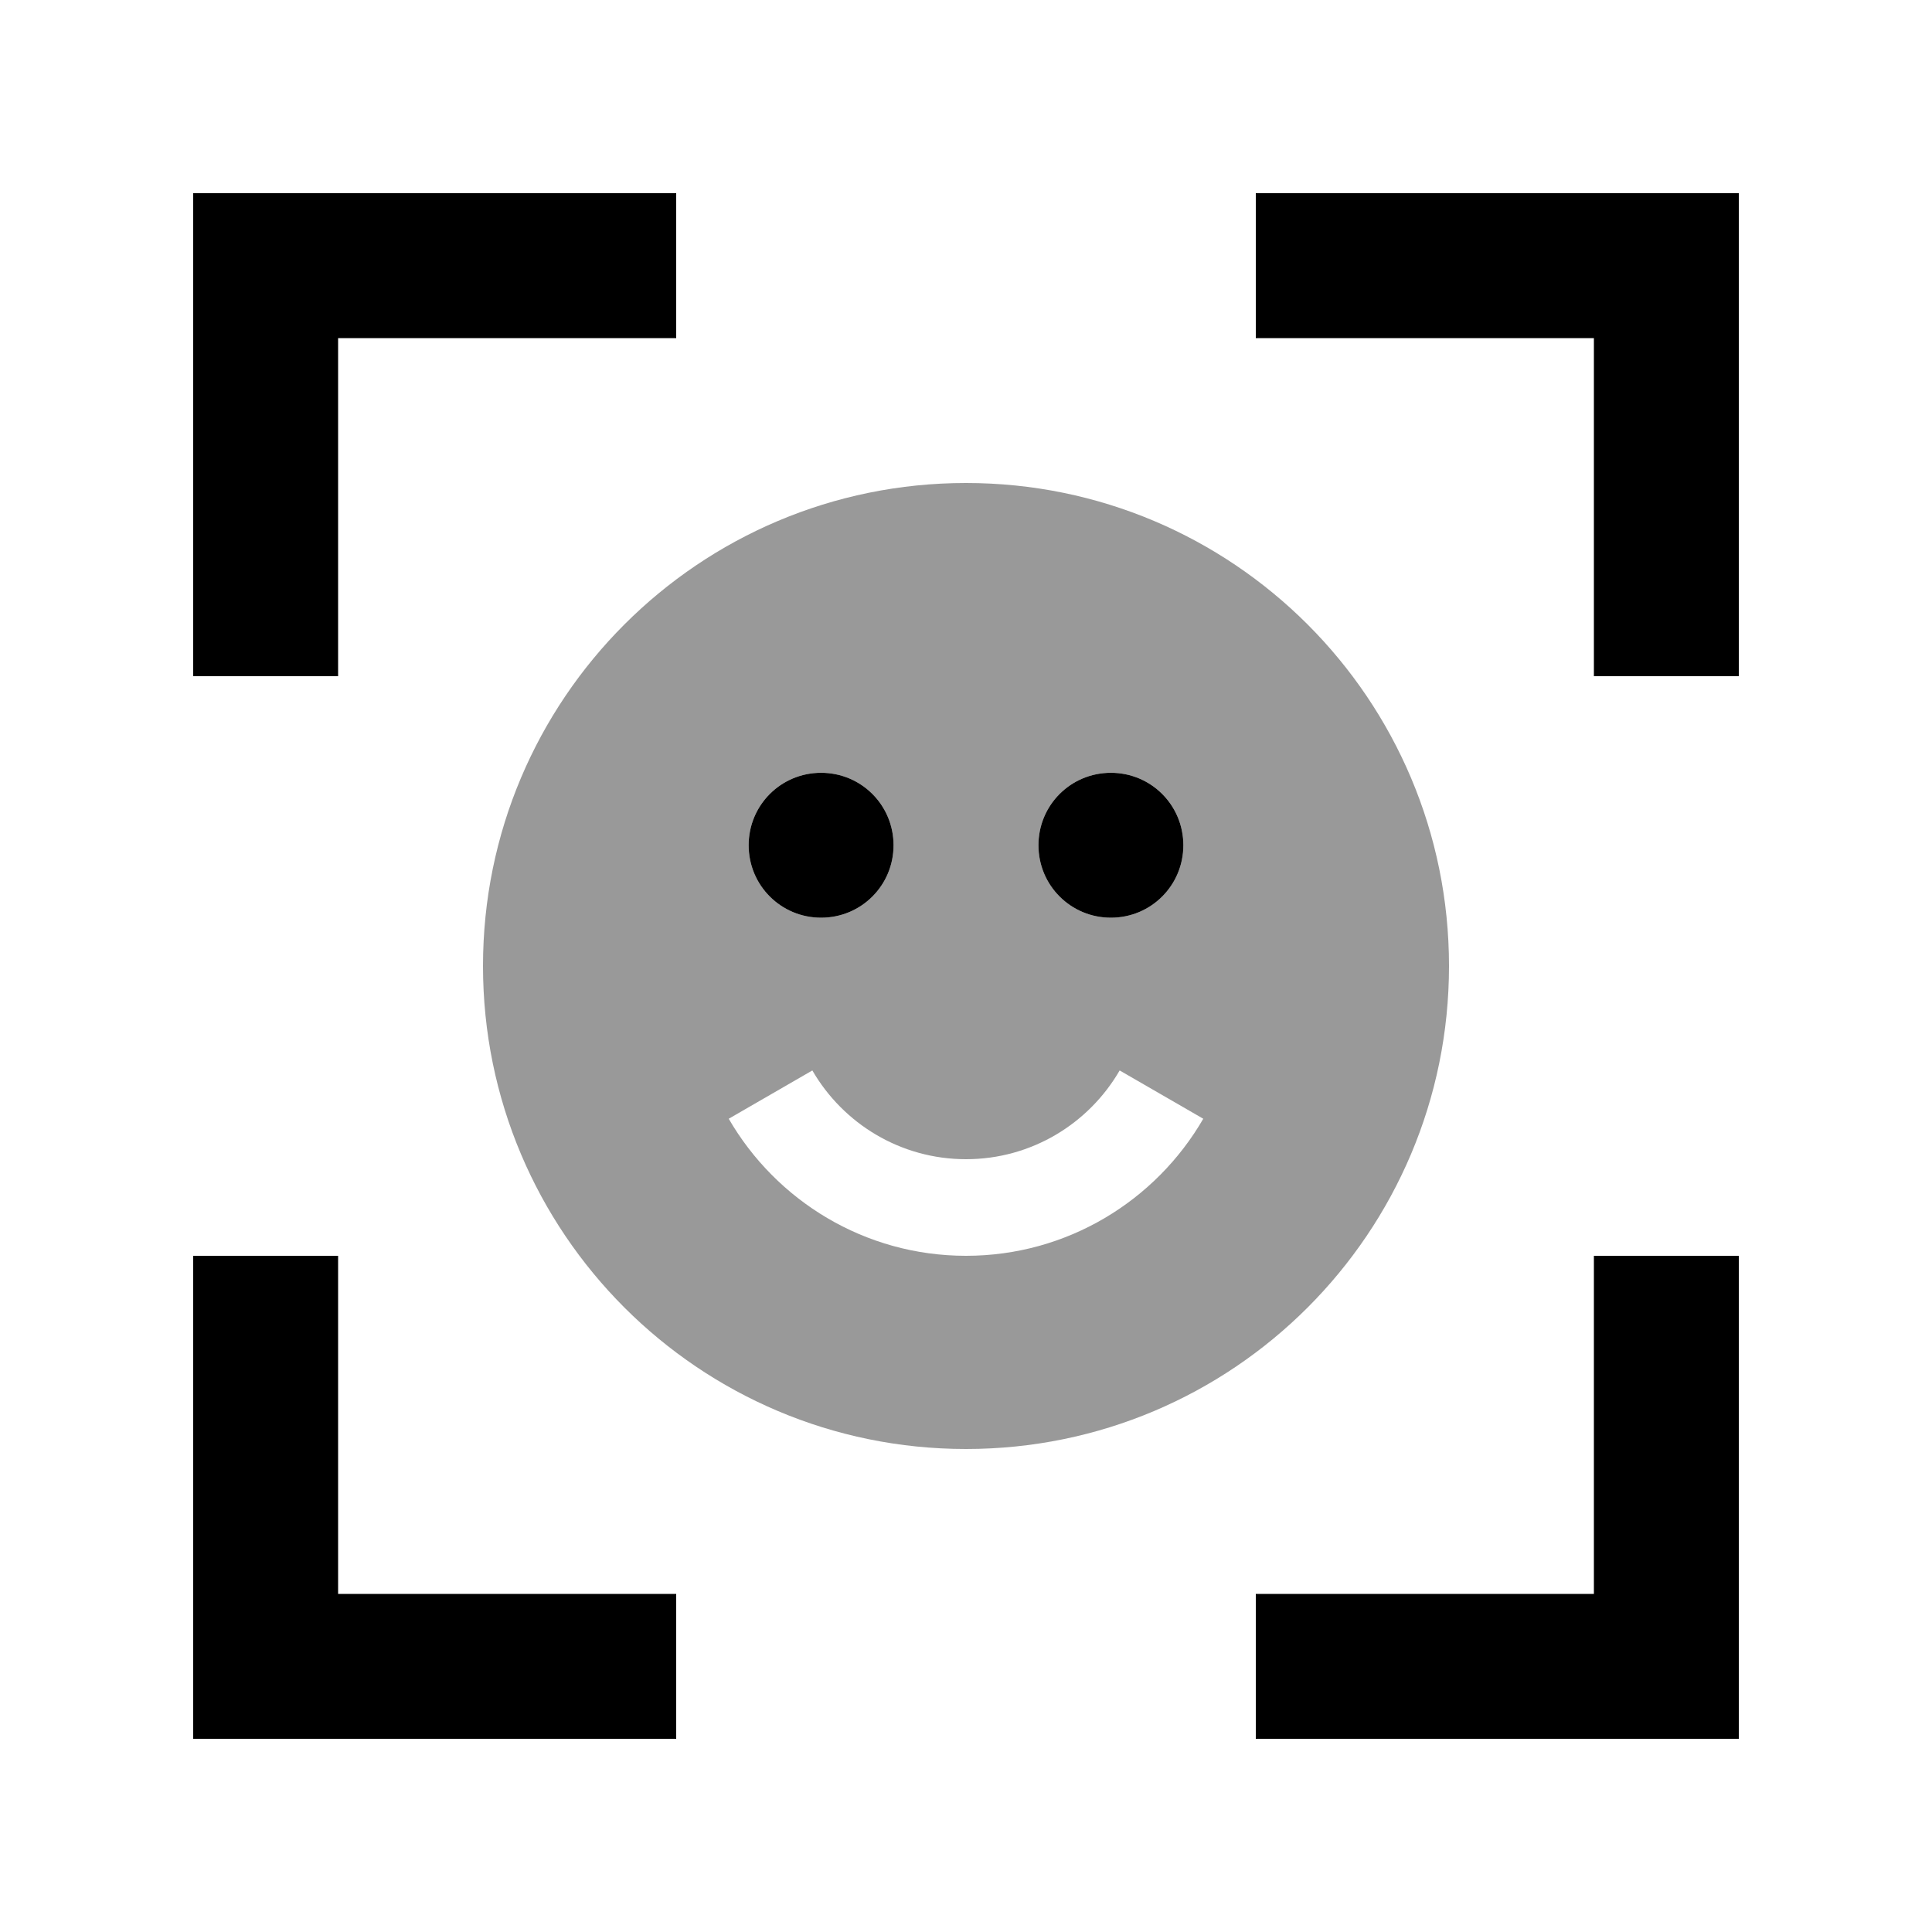
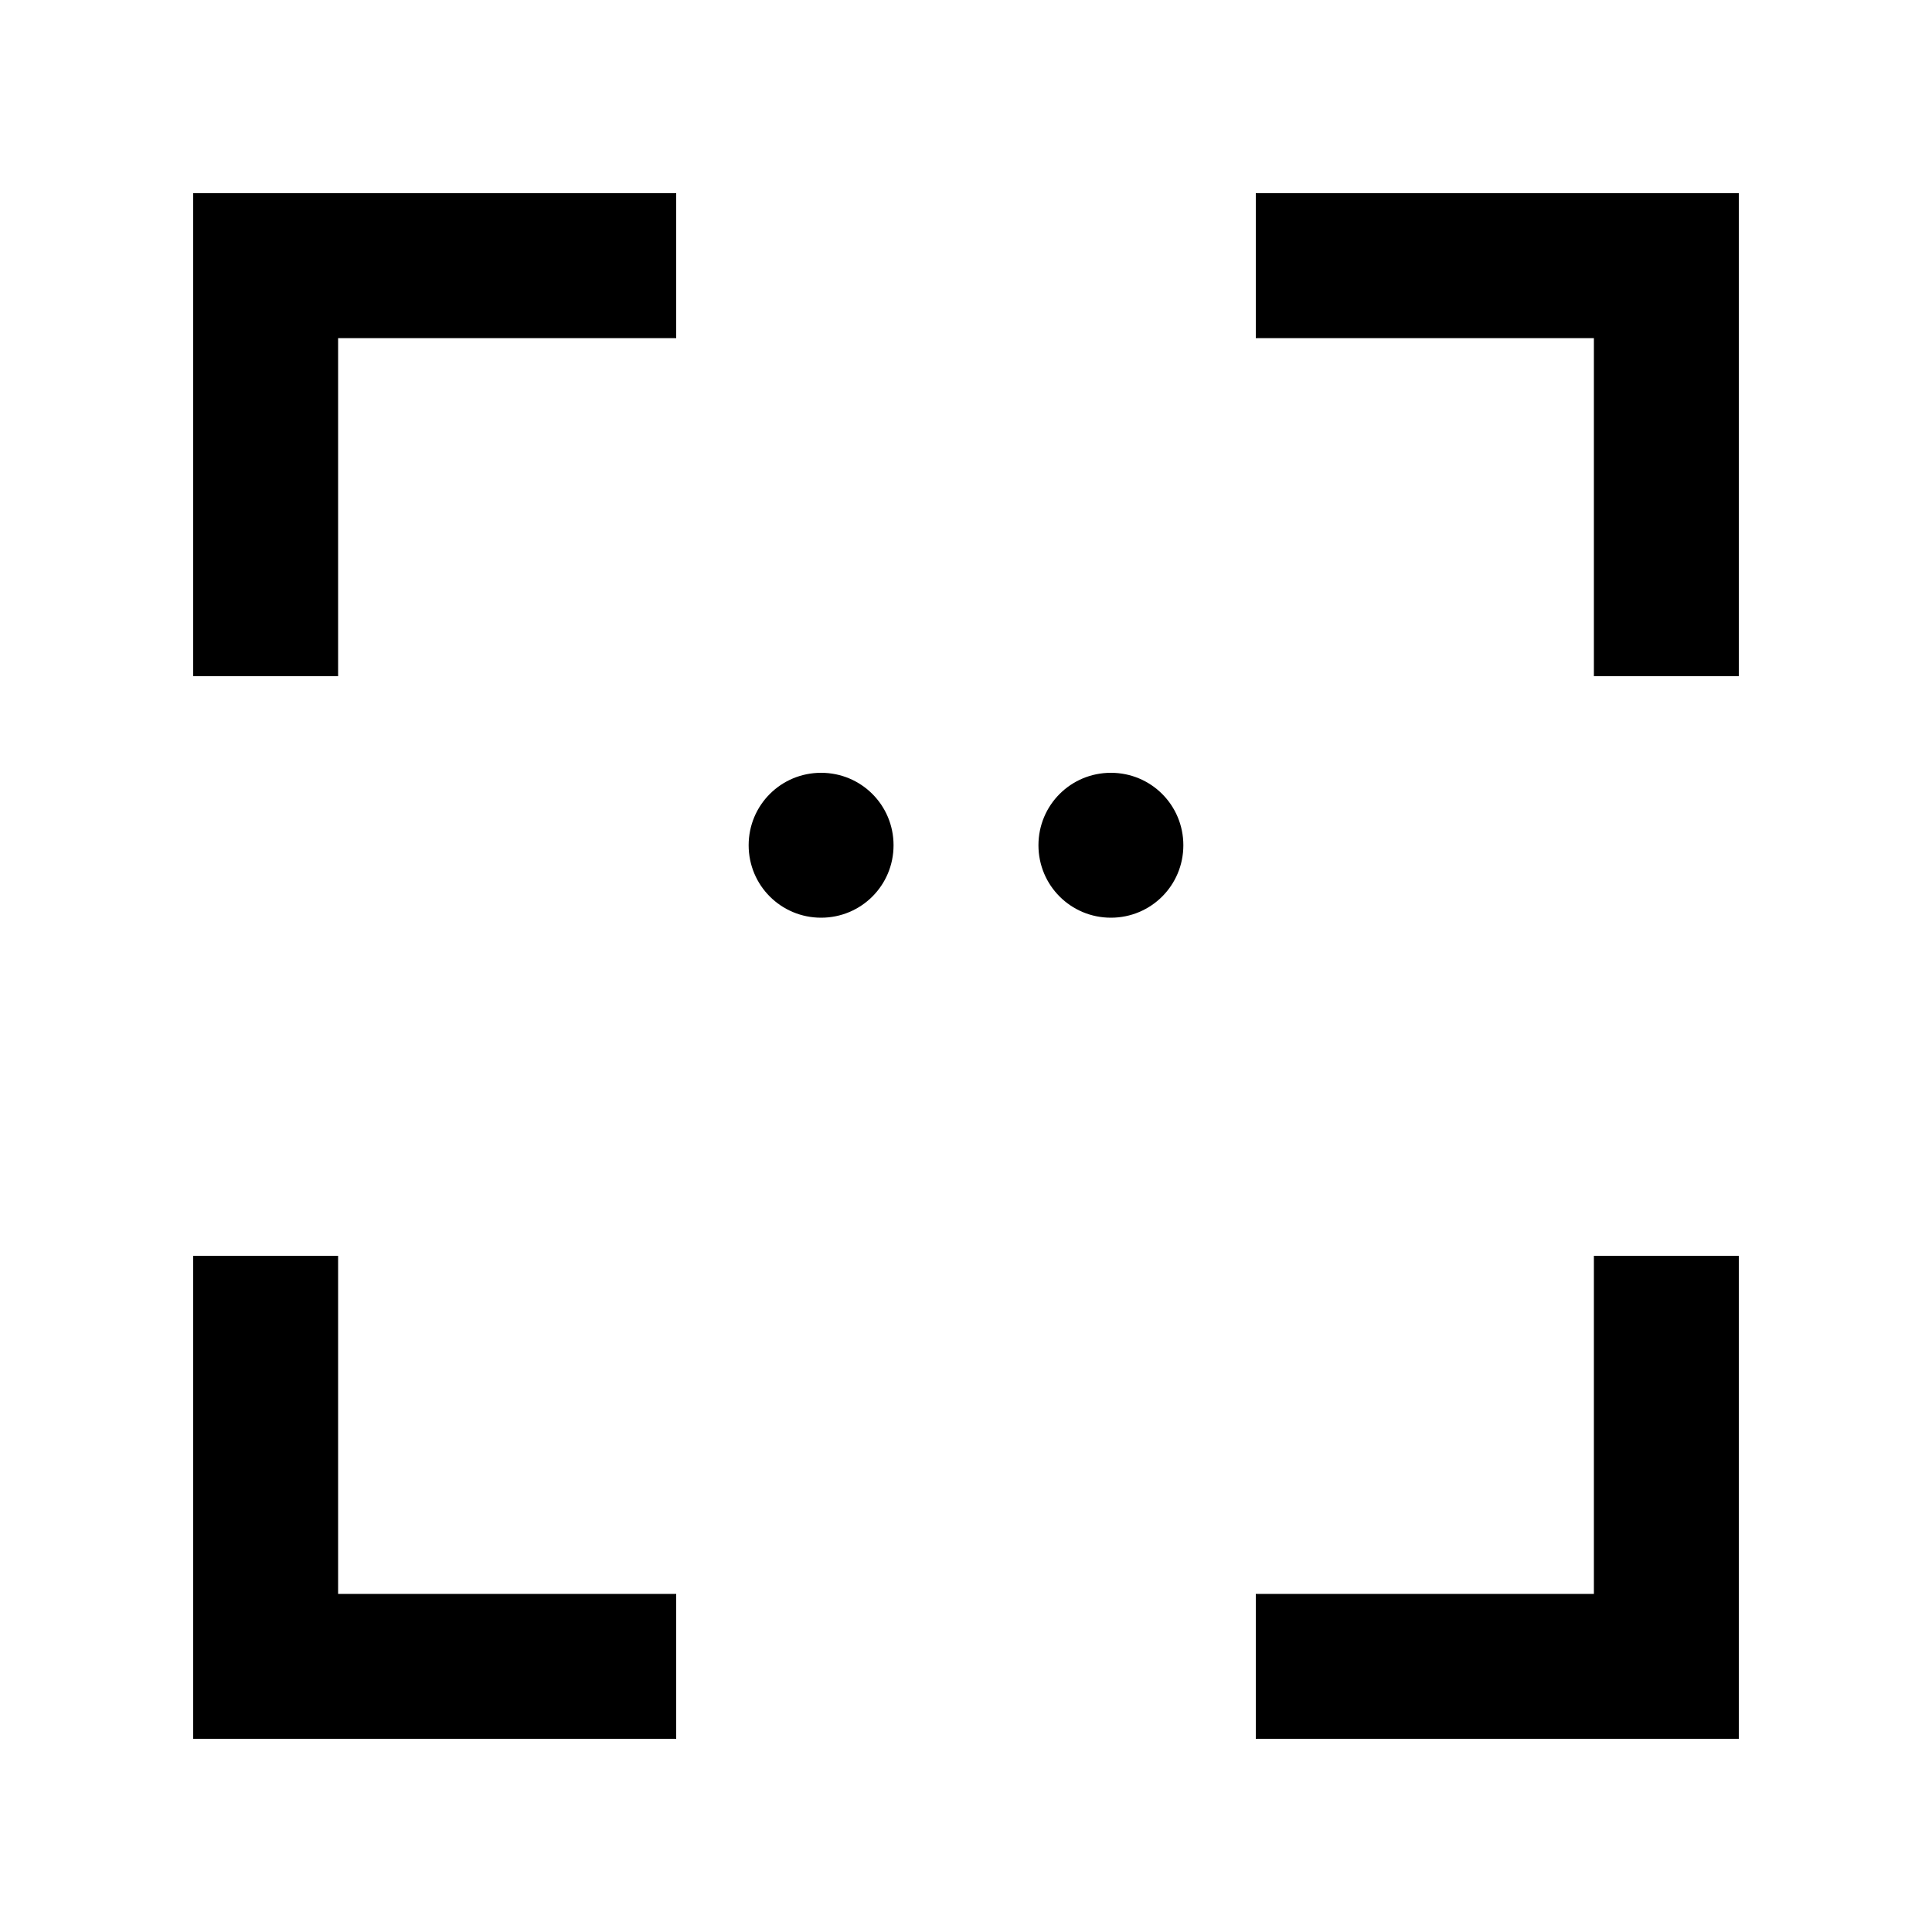
<svg xmlns="http://www.w3.org/2000/svg" viewBox="0 0 640 640">
-   <path opacity=".4" fill="currentColor" d="M160 320C160 408.4 231.6 480 320 480C408.4 480 480 408.4 480 320C480 231.6 408.4 160 320 160C231.6 160 160 231.6 160 320zM241.4 370.6L269.1 354.6C279.3 372.2 298.3 384 320 384C341.7 384 360.7 372.2 370.9 354.6L398.6 370.6C382.9 397.7 353.6 416 320 416C286.4 416 257.1 397.7 241.4 370.6zM296 280C296 293.3 285.3 304 272 304C258.7 304 248 293.3 248 280C248 266.7 258.7 256 272 256C285.3 256 296 266.7 296 280zM392 280C392 293.3 381.3 304 368 304C354.7 304 344 293.3 344 280C344 266.7 354.7 256 368 256C381.3 256 392 266.7 392 280z" />
  <path fill="currentColor" d="M64 64L224 64L224 112L112 112L112 224L64 224L64 64zM416 64L576 64L576 224L528 224L528 112L416 112L416 64zM112 416L112 528L224 528L224 576L64 576L64 416L112 416zM576 416L576 576L416 576L416 528L528 528L528 416L576 416zM248 280C248 266.7 258.7 256 272 256C285.3 256 296 266.7 296 280C296 293.3 285.3 304 272 304C258.7 304 248 293.3 248 280zM368 256C381.3 256 392 266.7 392 280C392 293.3 381.3 304 368 304C354.7 304 344 293.3 344 280C344 266.7 354.7 256 368 256z" />
</svg>